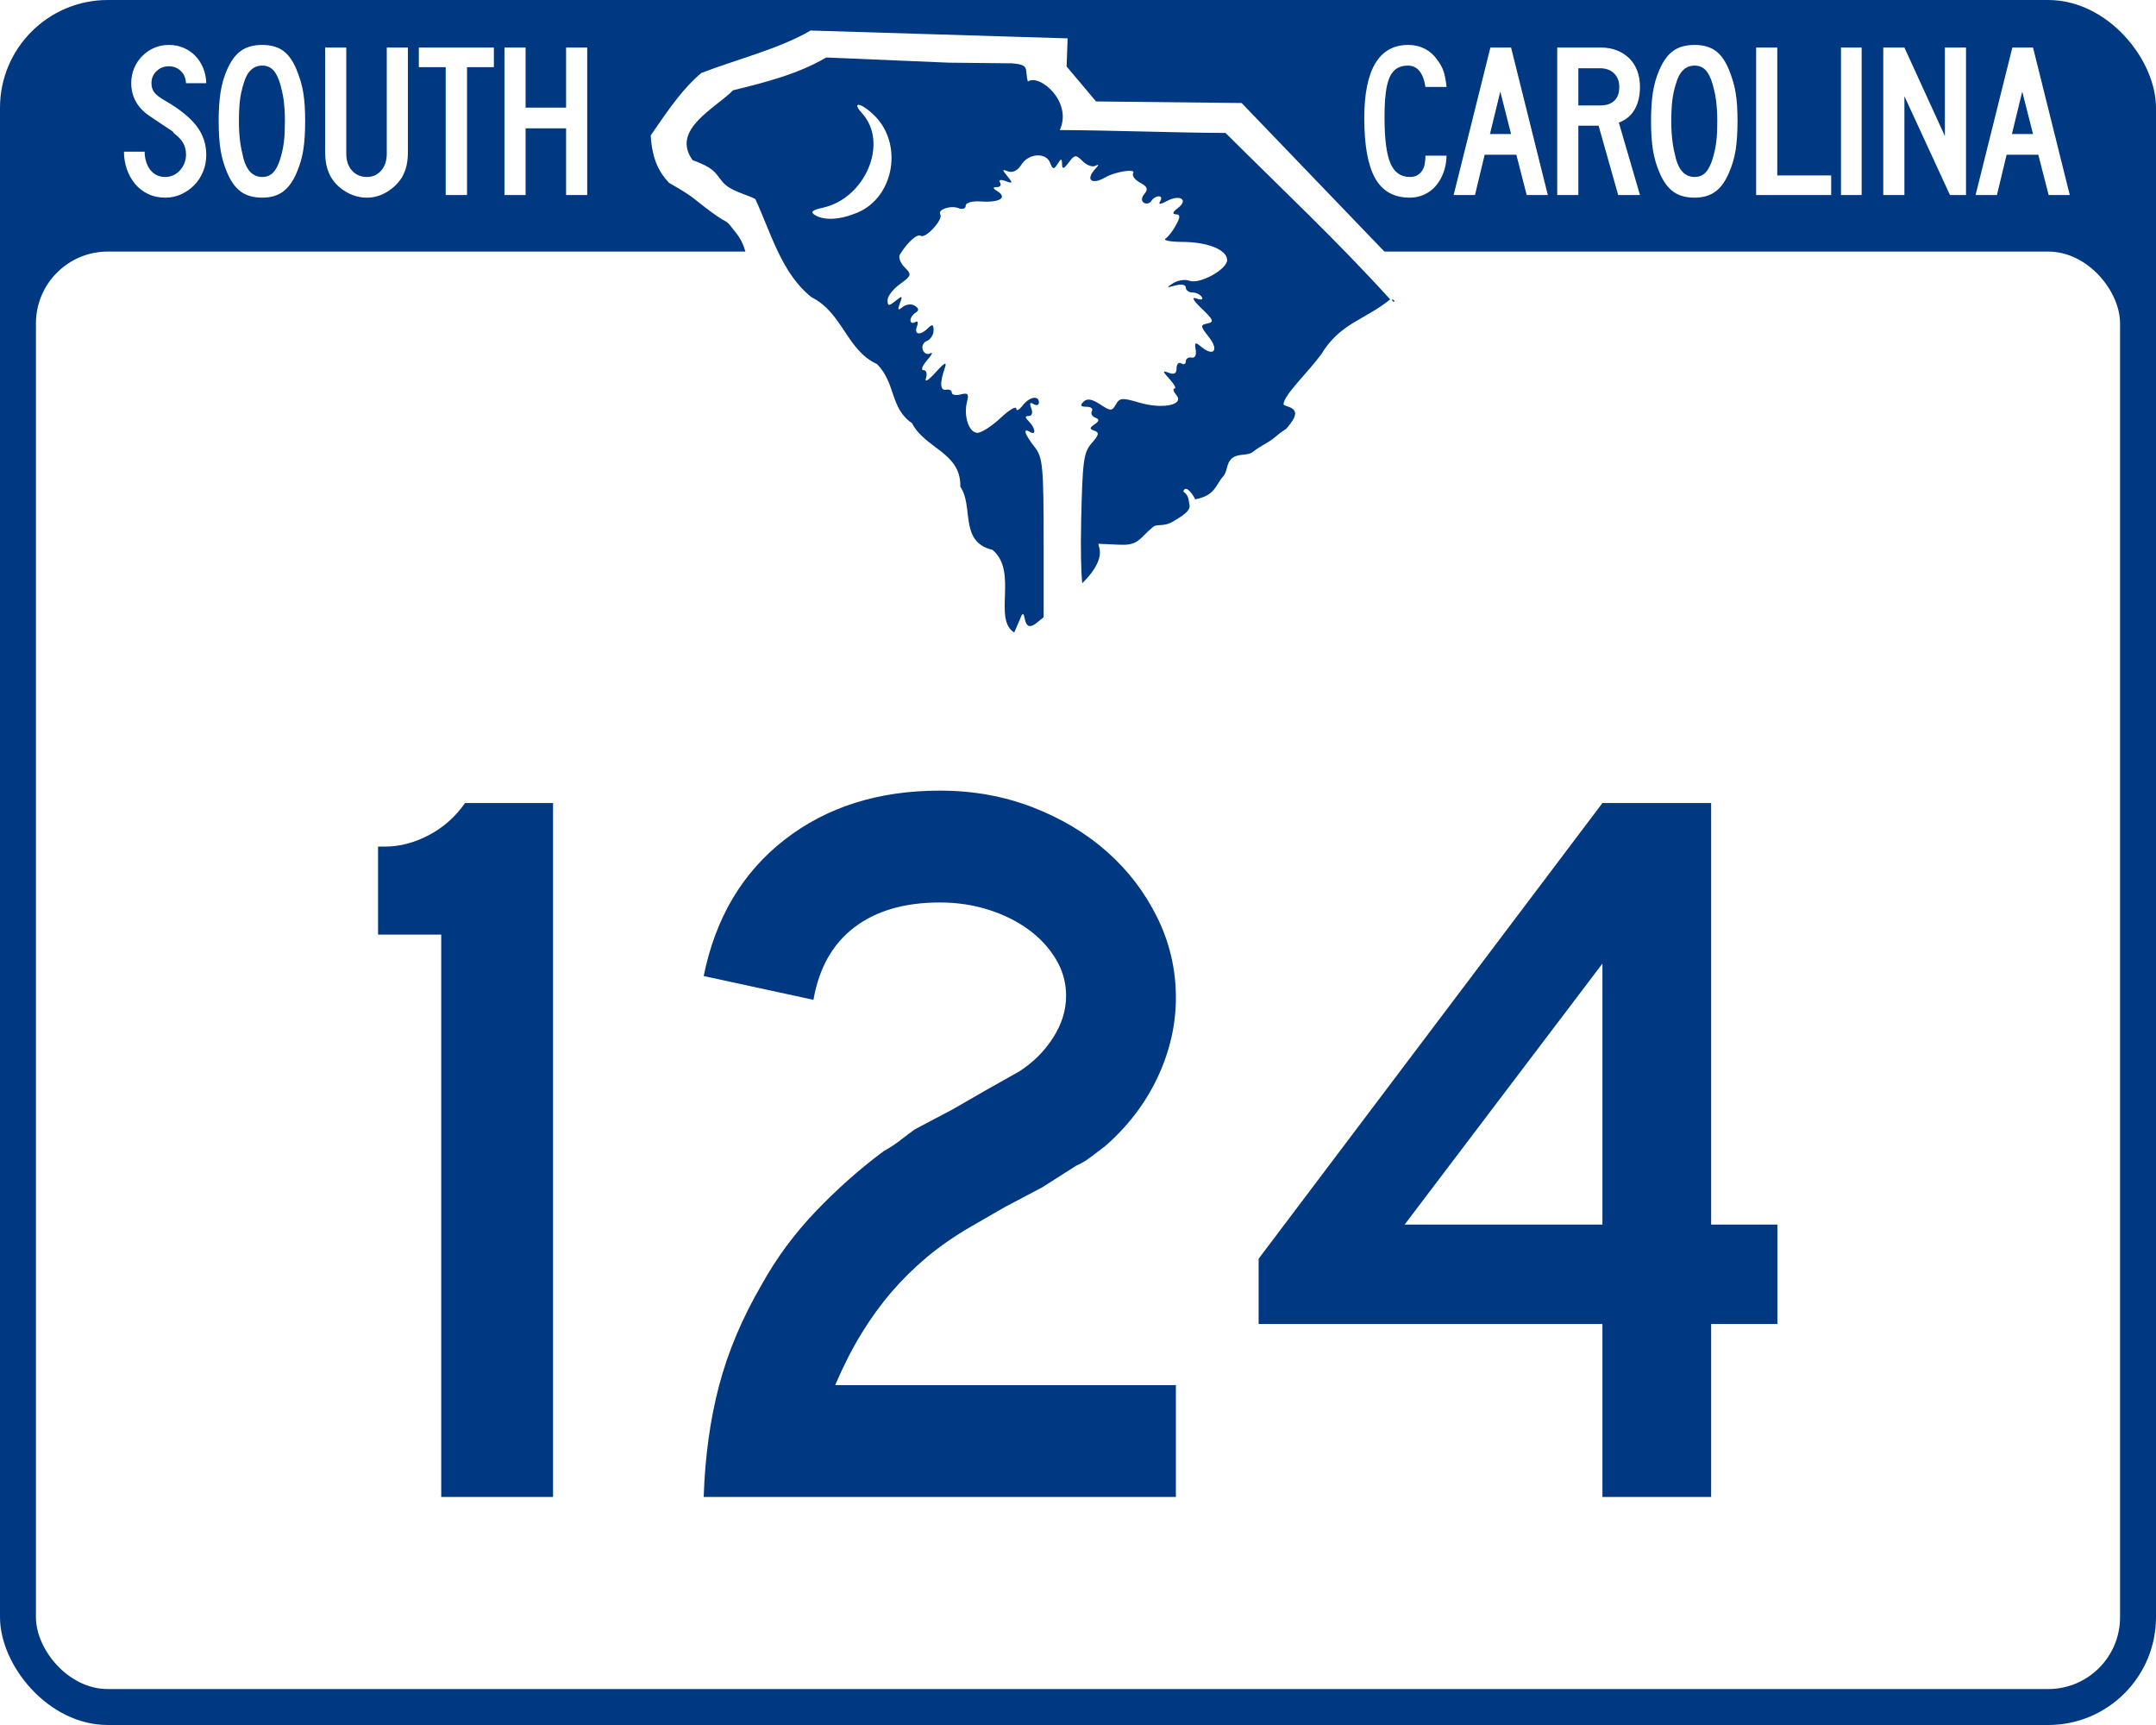
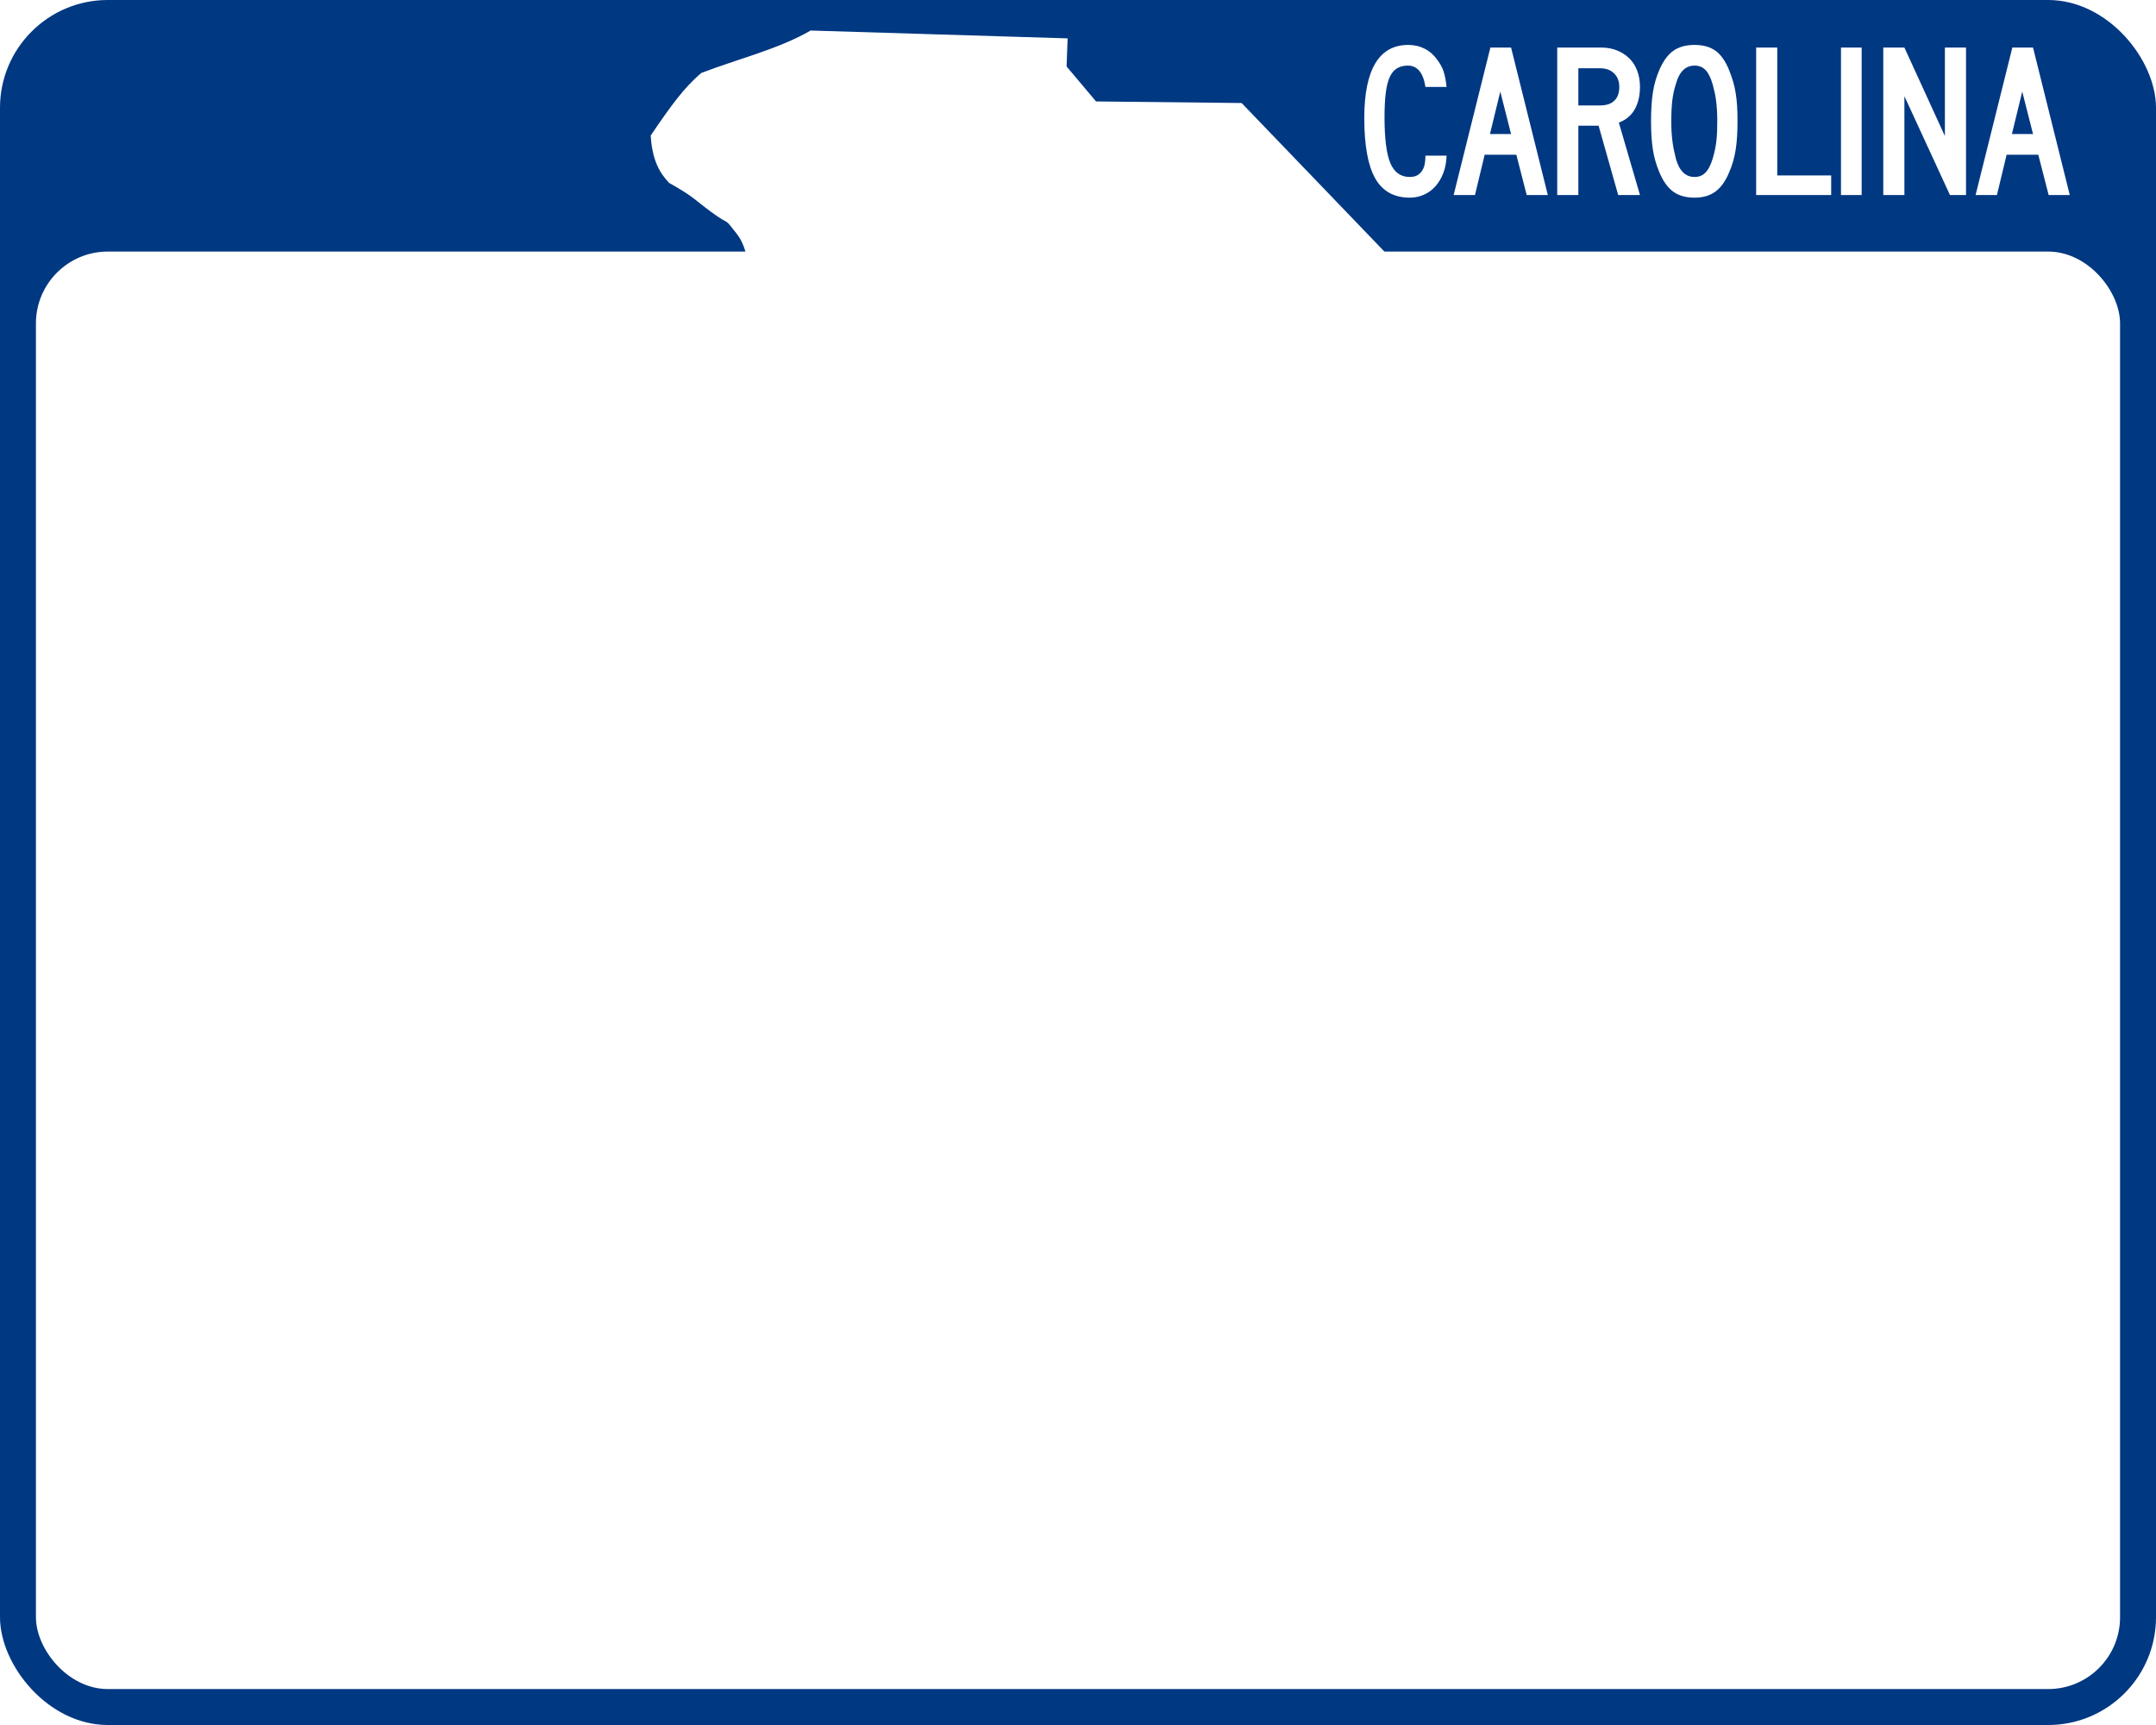
<svg xmlns="http://www.w3.org/2000/svg" xmlns:ns1="http://sodipodi.sourceforge.net/DTD/sodipodi-0.dtd" xmlns:ns2="http://www.inkscape.org/namespaces/inkscape" xmlns:xlink="http://www.w3.org/1999/xlink" width="300" height="240" id="svg2" ns1:version="0.32" ns2:version="0.45.1" version="1.0" ns1:docbase="C:\Users\Emil\Desktop\Matté's Work\Pix\svg\sc" ns1:docname="South_Carolina_124.svg" ns2:output_extension="org.inkscape.output.svg.inkscape">
  <defs id="defs4" />
  <ns1:namedview id="base" pagecolor="#ffffff" bordercolor="#666666" borderopacity="1.0" gridtolerance="10000" guidetolerance="10" objecttolerance="10" ns2:pageopacity="0.0" ns2:pageshadow="2" ns2:zoom="3.3416667" ns2:cx="150" ns2:cy="120" ns2:document-units="px" ns2:current-layer="layer1" width="300px" height="240px" ns2:window-width="1664" ns2:window-height="1000" ns2:window-x="0" ns2:window-y="14" />
  <g ns2:label="Layer 1" ns2:groupmode="layer" id="layer1">
    <rect style="opacity:1;fill:#003882;fill-opacity:1;stroke:none;stroke-width:0.5;stroke-linecap:round;stroke-miterlimit:4;stroke-dasharray:none;stroke-opacity:1" id="rect2268" width="300" height="240" x="0" y="0" rx="15" ry="15" />
    <rect style="opacity:1;fill:#ffffff;fill-opacity:1;stroke:none;stroke-width:0.5;stroke-linecap:round;stroke-miterlimit:4;stroke-dasharray:none;stroke-opacity:1" id="rect2270" width="290" height="200" x="5" y="35" rx="10" ry="10" />
-     <path style="font-size:144.092px;font-style:normal;font-weight:normal;text-align:center;text-anchor:middle;fill:#003882;fill-opacity:1;stroke:none;stroke-width:1px;stroke-linecap:butt;stroke-linejoin:miter;stroke-opacity:1;font-family:Tahoma" d="M 61.396,208.272 L 61.396,130.03 L 52.605,130.03 L 52.605,117.783 L 53.612,117.783 C 55.629,117.783 57.646,117.255 59.663,116.198 C 61.68,115.141 63.361,113.651 64.707,111.728 L 76.954,111.728 L 76.954,208.272 L 61.396,208.272 z M 97.916,208.272 C 98.106,202.605 98.826,197.418 100.075,192.71 C 101.324,188.002 103.294,183.343 105.985,178.735 C 108.002,175.082 110.499,171.695 113.476,168.573 C 116.453,165.451 119.622,162.641 122.985,160.143 C 123.85,159.665 124.618,159.162 125.291,158.632 C 125.964,158.103 126.636,157.598 127.308,157.118 L 132.496,154.382 L 137.25,151.643 L 141.863,149.048 C 143.783,147.8 145.343,146.239 146.544,144.365 C 147.744,142.492 148.344,140.547 148.344,138.53 C 148.344,136.707 147.864,135.002 146.904,133.416 C 145.944,131.83 144.672,130.461 143.087,129.309 C 141.503,128.157 139.654,127.244 137.54,126.571 C 135.426,125.899 133.169,125.562 130.768,125.562 C 125.87,125.562 121.907,126.715 118.88,129.021 C 115.853,131.326 113.956,134.688 113.188,139.106 L 97.916,135.795 C 99.549,127.724 103.294,121.408 109.153,116.844 C 115.012,112.282 122.217,110 130.768,110 C 135.38,110 139.678,110.769 143.663,112.306 C 147.649,113.844 151.107,115.909 154.037,118.502 C 156.967,121.095 159.297,124.145 161.026,127.651 C 162.756,131.157 163.621,134.88 163.621,138.82 C 163.621,142.567 162.78,146.241 161.099,149.842 C 159.418,153.444 156.992,156.638 153.823,159.426 C 153.055,160.001 152.359,160.528 151.735,161.009 C 151.11,161.49 150.461,161.874 149.787,162.161 L 145.033,165.187 L 139.844,167.926 L 135.091,170.666 C 132.784,172.008 130.742,173.424 128.965,174.914 C 127.189,176.403 125.556,178.012 124.067,179.742 C 122.577,181.472 121.184,183.393 119.887,185.507 C 118.59,187.62 117.365,190.021 116.213,192.71 L 163.621,192.71 L 163.621,208.272 L 97.916,208.272 z M 238.099,184.21 L 238.099,208.272 L 222.972,208.272 L 222.972,184.21 L 175.133,184.21 L 175.133,175.129 L 222.972,111.728 L 238.099,111.728 L 238.099,170.376 L 247.324,170.376 L 247.324,184.21 L 238.099,184.21 z M 222.972,134.062 L 195.449,170.376 L 222.972,170.376 L 222.972,134.062 z " id="text2290" />
-     <path style="font-size:30.62px;font-style:normal;font-weight:normal;fill:#ffffff;fill-opacity:1;stroke:none;stroke-width:1px;stroke-linecap:butt;stroke-linejoin:miter;stroke-opacity:1;font-family:Tahoma" d="M 28.702,21.529 C 28.701,22.366 28.554,23.147 28.258,23.872 C 27.962,24.596 27.554,25.224 27.033,25.754 C 26.513,26.285 25.91,26.709 25.226,27.025 C 24.542,27.342 23.802,27.5 23.006,27.5 C 22.108,27.5 21.302,27.327 20.587,26.98 C 19.873,26.633 19.271,26.163 18.781,25.571 C 18.291,24.98 17.913,24.296 17.648,23.52 C 17.383,22.744 17.25,21.938 17.25,21.101 L 20.128,21.101 C 20.128,21.53 20.184,21.953 20.296,22.371 C 20.408,22.79 20.582,23.167 20.817,23.504 C 21.052,23.841 21.348,24.112 21.705,24.316 C 22.062,24.52 22.496,24.622 23.006,24.622 C 23.394,24.622 23.767,24.54 24.124,24.377 C 24.481,24.214 24.788,23.989 25.043,23.703 C 25.298,23.417 25.502,23.086 25.655,22.708 C 25.808,22.331 25.884,21.938 25.884,21.529 C 25.884,20.937 25.762,20.412 25.517,19.953 C 25.272,19.493 24.844,19.029 24.231,18.559 C 24.129,18.457 24.088,18.401 24.109,18.391 C 24.129,18.38 24.068,18.324 23.925,18.222 C 23.782,18.121 23.481,17.922 23.022,17.625 C 22.562,17.329 21.812,16.824 20.771,16.11 C 19.934,15.538 19.307,14.87 18.888,14.104 C 18.469,13.338 18.26,12.496 18.26,11.578 C 18.26,10.843 18.393,10.154 18.658,9.511 C 18.924,8.868 19.296,8.302 19.776,7.812 C 20.255,7.322 20.812,6.939 21.445,6.663 C 22.078,6.388 22.761,6.25 23.496,6.25 C 24.231,6.25 24.91,6.383 25.532,6.648 C 26.155,6.913 26.696,7.281 27.155,7.751 C 27.614,8.22 27.982,8.782 28.257,9.435 C 28.533,10.088 28.681,10.803 28.702,11.578 L 25.884,11.578 C 25.844,10.864 25.599,10.292 25.15,9.863 C 24.701,9.435 24.149,9.221 23.496,9.221 C 22.822,9.221 22.251,9.445 21.782,9.894 C 21.312,10.343 21.077,10.905 21.077,11.578 C 21.077,12.088 21.21,12.517 21.476,12.864 C 21.741,13.211 22.251,13.599 23.006,14.027 C 24.986,15.17 26.431,16.334 27.339,17.518 C 28.247,18.702 28.701,20.039 28.702,21.529 L 28.702,21.529 z M 42.462,16.845 C 42.462,18.416 42.375,19.753 42.202,20.856 C 42.028,21.958 41.727,22.999 41.297,23.979 C 40.787,25.204 40.149,26.097 39.384,26.658 C 38.619,27.219 37.654,27.5 36.491,27.5 C 35.266,27.5 34.271,27.219 33.505,26.658 C 32.74,26.097 32.102,25.204 31.591,23.979 C 31.163,22.979 30.862,21.932 30.688,20.84 C 30.515,19.748 30.428,18.416 30.428,16.845 C 30.428,15.293 30.515,13.962 30.688,12.849 C 30.862,11.736 31.163,10.69 31.591,9.71 C 32.122,8.486 32.77,7.603 33.536,7.062 C 34.302,6.521 35.287,6.25 36.491,6.25 C 37.674,6.25 38.644,6.521 39.399,7.062 C 40.154,7.603 40.787,8.506 41.297,9.772 C 41.502,10.282 41.681,10.792 41.834,11.302 C 41.987,11.813 42.11,12.348 42.202,12.91 C 42.293,13.471 42.36,14.073 42.401,14.716 C 42.441,15.36 42.462,16.069 42.462,16.845 L 42.462,16.845 z M 39.644,16.845 C 39.644,16.273 39.629,15.752 39.599,15.283 C 39.568,14.813 39.527,14.38 39.476,13.982 C 39.425,13.583 39.359,13.201 39.277,12.834 C 39.196,12.466 39.104,12.099 39.002,11.731 C 38.736,10.813 38.404,10.149 38.006,9.741 C 37.608,9.332 37.103,9.128 36.491,9.128 C 35.225,9.128 34.357,9.975 33.888,11.67 C 33.643,12.445 33.474,13.226 33.383,14.012 C 33.291,14.798 33.245,15.762 33.245,16.905 C 33.245,17.457 33.261,17.962 33.291,18.421 C 33.322,18.881 33.363,19.31 33.414,19.708 C 33.465,20.106 33.531,20.499 33.613,20.887 C 33.694,21.274 33.786,21.672 33.888,22.08 C 34.357,23.775 35.225,24.622 36.491,24.622 C 37.103,24.622 37.608,24.418 38.006,24.009 C 38.404,23.601 38.736,22.958 39.002,22.08 C 39.124,21.672 39.226,21.279 39.308,20.902 C 39.389,20.524 39.456,20.132 39.507,19.723 C 39.557,19.315 39.593,18.881 39.614,18.421 C 39.634,17.962 39.644,17.436 39.644,16.845 L 39.644,16.845 z M 56.757,21.008 C 56.757,21.417 56.742,21.785 56.712,22.111 C 56.681,22.438 56.635,22.739 56.574,23.014 C 56.512,23.29 56.431,23.56 56.329,23.826 C 56.226,24.091 56.104,24.357 55.961,24.622 C 55.451,25.459 54.752,26.148 53.864,26.689 C 52.976,27.23 52.042,27.5 51.062,27.5 C 50.042,27.5 49.077,27.235 48.169,26.704 C 47.26,26.173 46.551,25.479 46.04,24.622 C 45.898,24.357 45.775,24.091 45.673,23.826 C 45.571,23.56 45.489,23.29 45.428,23.014 C 45.367,22.739 45.321,22.438 45.29,22.111 C 45.26,21.785 45.244,21.417 45.244,21.008 L 45.244,6.617 L 48.184,6.617 L 48.184,21.377 C 48.184,22.356 48.449,23.142 48.98,23.734 C 49.511,24.326 50.205,24.622 51.062,24.622 C 51.858,24.622 52.517,24.326 53.037,23.734 C 53.557,23.142 53.818,22.356 53.818,21.377 L 53.818,6.617 L 56.757,6.617 L 56.757,21.008 L 56.757,21.008 z M 64.986,9.343 L 64.986,27.133 L 62.016,27.133 L 62.016,9.343 L 58.28,9.343 L 58.28,6.617 L 68.722,6.617 L 68.722,9.343 L 64.986,9.343 z M 78.769,27.133 L 78.769,17.855 L 73.135,17.855 L 73.135,27.133 L 70.195,27.133 L 70.195,6.617 L 73.135,6.617 L 73.135,14.977 L 78.769,14.977 L 78.769,6.617 L 81.708,6.617 L 81.708,27.133 L 78.769,27.133 z " id="text2308" />
    <path style="font-size:30.62px;font-style:normal;font-weight:normal;fill:#ffffff;fill-opacity:1;stroke:none;stroke-width:1px;stroke-linecap:butt;stroke-linejoin:miter;stroke-opacity:1;font-family:Tahoma" d="M 198.346,12.099 C 198.04,10.118 197.224,9.128 195.897,9.128 C 195.305,9.128 194.8,9.256 194.381,9.511 C 193.962,9.767 193.625,10.175 193.37,10.736 C 193.115,11.298 192.932,12.037 192.82,12.956 C 192.707,13.875 192.651,14.997 192.651,16.324 C 192.651,19.284 192.922,21.407 193.462,22.693 C 194.003,23.979 194.906,24.622 196.172,24.622 C 196.601,24.622 196.953,24.54 197.229,24.377 C 197.504,24.214 197.729,23.994 197.902,23.719 C 198.076,23.443 198.193,23.127 198.254,22.769 C 198.315,22.412 198.346,22.04 198.346,21.652 L 201.286,21.652 C 201.265,22.509 201.122,23.295 200.857,24.01 C 200.591,24.724 200.234,25.342 199.785,25.862 C 199.336,26.383 198.801,26.786 198.178,27.072 C 197.555,27.357 196.887,27.5 196.172,27.5 C 193.968,27.5 192.36,26.602 191.35,24.806 C 190.339,23.009 189.834,20.213 189.834,16.416 C 189.834,13.068 190.344,10.537 191.365,8.822 C 192.386,7.107 193.917,6.25 195.957,6.25 C 196.795,6.25 197.56,6.429 198.254,6.786 C 198.948,7.143 199.53,7.659 200,8.332 C 200.387,8.843 200.673,9.364 200.857,9.894 C 201.04,10.425 201.183,11.16 201.286,12.099 L 198.346,12.099 z M 212.434,27.133 L 210.995,21.529 L 206.586,21.529 L 205.239,27.133 L 202.269,27.133 L 207.382,6.617 L 210.261,6.617 L 215.374,27.133 L 212.434,27.133 z M 208.76,12.742 L 207.321,18.651 L 210.261,18.651 L 208.76,12.742 z M 225.165,27.133 L 222.439,17.488 L 219.623,17.488 L 219.623,27.133 L 216.683,27.133 L 216.683,6.617 L 222.807,6.617 C 223.604,6.617 224.333,6.75 224.997,7.015 C 225.66,7.281 226.232,7.648 226.711,8.118 C 227.191,8.588 227.559,9.164 227.814,9.848 C 228.069,10.532 228.196,11.282 228.196,12.099 C 228.196,13.323 227.951,14.364 227.461,15.222 C 226.971,16.079 226.236,16.692 225.257,17.059 L 228.196,27.133 L 225.165,27.133 z M 225.318,12.099 C 225.318,11.303 225.073,10.67 224.583,10.2 C 224.093,9.731 223.45,9.496 222.654,9.496 L 219.623,9.496 L 219.623,14.67 L 222.654,14.67 C 223.511,14.67 224.17,14.451 224.629,14.012 C 225.089,13.573 225.318,12.935 225.318,12.099 L 225.318,12.099 z M 241.77,16.845 C 241.77,18.416 241.683,19.753 241.51,20.856 C 241.336,21.958 241.035,22.999 240.606,23.979 C 240.095,25.204 239.458,26.097 238.692,26.658 C 237.927,27.219 236.963,27.5 235.799,27.5 C 234.574,27.5 233.579,27.219 232.813,26.658 C 232.048,26.097 231.41,25.204 230.9,23.979 C 230.471,22.979 230.17,21.932 229.996,20.84 C 229.823,19.748 229.736,18.416 229.736,16.845 C 229.736,15.293 229.823,13.962 229.996,12.849 C 230.17,11.736 230.471,10.69 230.9,9.71 C 231.43,8.486 232.079,7.603 232.844,7.062 C 233.61,6.521 234.595,6.25 235.799,6.25 C 236.982,6.25 237.952,6.521 238.707,7.062 C 239.463,7.603 240.095,8.506 240.606,9.772 C 240.81,10.282 240.989,10.792 241.142,11.302 C 241.295,11.813 241.418,12.348 241.51,12.91 C 241.602,13.471 241.668,14.073 241.709,14.716 C 241.75,15.36 241.77,16.069 241.77,16.845 L 241.77,16.845 z M 238.953,16.845 C 238.953,16.273 238.937,15.752 238.907,15.283 C 238.876,14.813 238.835,14.38 238.784,13.982 C 238.733,13.583 238.667,13.201 238.585,12.834 C 238.504,12.466 238.412,12.099 238.31,11.731 C 238.044,10.813 237.713,10.149 237.315,9.741 C 236.916,9.332 236.411,9.128 235.799,9.128 C 234.533,9.128 233.666,9.975 233.196,11.67 C 232.951,12.445 232.782,13.226 232.691,14.012 C 232.599,14.798 232.554,15.762 232.554,16.905 C 232.554,17.457 232.569,17.962 232.599,18.421 C 232.63,18.881 232.671,19.31 232.722,19.708 C 232.773,20.106 232.839,20.499 232.921,20.887 C 233.002,21.274 233.094,21.672 233.196,22.08 C 233.666,23.775 234.533,24.622 235.799,24.622 C 236.411,24.622 236.916,24.418 237.315,24.009 C 237.713,23.601 238.044,22.958 238.31,22.08 C 238.432,21.672 238.534,21.279 238.616,20.902 C 238.698,20.524 238.764,20.132 238.815,19.723 C 238.866,19.315 238.901,18.881 238.922,18.421 C 238.942,17.962 238.953,17.436 238.953,16.845 L 238.953,16.845 z M 244.361,27.133 L 244.361,6.617 L 247.301,6.617 L 247.301,24.408 L 254.802,24.408 L 254.802,27.133 L 244.361,27.133 z M 256.167,27.133 L 256.167,6.617 L 259.045,6.617 L 259.045,27.133 L 256.167,27.133 z M 271.33,27.133 L 264.992,13.384 L 264.992,27.133 L 262.052,27.133 L 262.052,6.617 L 264.992,6.617 L 270.625,18.927 L 270.625,6.617 L 273.565,6.617 L 273.565,27.133 L 271.33,27.133 z M 285.062,27.133 L 283.623,21.529 L 279.214,21.529 L 277.867,27.133 L 274.897,27.133 L 280.01,6.617 L 282.889,6.617 L 288.002,27.133 L 285.062,27.133 z M 281.388,12.742 L 279.949,18.651 L 282.889,18.651 L 281.388,12.742 z " id="text2312" />
    <use id="use2473" xlink:href="#state_outline" style="fill:#ffffff;stroke:#000000;stroke-width:309;stroke-linejoin:round" x="0" y="0" width="300" height="240" transform="translate(21495.929,-5155)" />
    <path style="opacity:1;fill:#ffffff;fill-opacity:1;stroke:none;stroke-width:0.161;stroke-linejoin:round" d="M 112.791,4.248 C 108.476,6.778 102.455,8.274 97.602,10.142 C 95.214,12.133 93.321,14.764 90.544,18.849 C 90.742,22.209 91.745,24.029 93.105,25.446 C 96.712,27.498 96.444,27.632 98.887,29.436 C 101.867,31.636 100.561,30.026 102.479,32.481 C 103.752,34.11 103.903,35.948 103.903,35.948 C 103.903,35.948 198.003,40.586 198.003,40.586 C 198.003,40.586 172.768,14.333 172.768,14.333 C 172.768,14.333 152.509,14.113 152.509,14.113 C 152.509,14.113 148.412,9.247 148.412,9.247 C 148.412,9.247 148.556,5.339 148.556,5.339 C 148.556,5.339 112.791,4.248 112.791,4.248 z " id="path4763" ns1:nodetypes="ccccsscccsccc" />
-     <path style="opacity:1;fill:#003882;fill-opacity:1;stroke:none;stroke-width:0.161;stroke-linejoin:round" d="M 114.969 8 C 111.046 10.299 106.508 11.458 102 12.562 C 99.576 15.044 93.293 18.039 96.375 22.281 C 99.228 23.333 99.412 23.861 100.438 25.188 C 101.527 26.596 103.815 27 105.094 27.688 C 107.292 32.401 108.711 37.982 112.906 41.344 C 117.289 43.535 117.764 48.685 122.031 50.656 C 124.68 53.315 123.826 56.801 126.906 58.875 C 128.682 62.405 133.753 62.953 133.625 67.719 C 135.528 70.464 133.42 75.383 138.094 76.5 C 141.713 79.483 138.118 86.146 141.125 88 C 141.888 86.252 142.119 85.717 142.156 85.594 C 142.853 84.665 142.125 88.515 144.406 86.531 C 144.531 86.423 145.01 86.047 145.219 85.875 L 145.219 76.031 C 145.219 64.75 145.114 63.648 143.938 62.156 C 142.563 60.413 142.282 59.458 143.312 60.094 C 144.206 60.645 144.082 59.549 143.156 58.625 C 142.583 58.053 142.598 57.875 143.156 57.875 C 143.59 57.875 143.737 57.428 143.5 56.812 C 143.226 56.1 143.31 55.909 143.812 56.219 C 144.223 56.472 144.562 56.371 144.562 56 C 144.562 54.947 143.219 55.205 142.281 56.438 C 141.815 57.051 141.417 57.235 141.406 56.844 C 141.395 56.452 140.41 57.035 139.219 58.156 C 138.027 59.278 136.572 60.219 136 60.219 C 134.819 60.219 134.044 57.855 134.562 55.875 C 134.843 54.806 134.682 54.616 133.688 54.875 C 133.009 55.052 132.438 54.943 132.438 54.625 C 132.438 54.307 132.095 54.131 131.656 54.219 C 130.812 54.387 130.739 53.293 131.469 51.188 C 131.791 50.258 131.442 50.419 130.188 51.812 C 129.193 52.917 128.629 53.269 128.844 52.625 C 129.051 52.005 128.899 51.5 128.5 51.5 C 128.106 51.5 128.331 50.886 129 50.125 C 129.669 49.364 129.871 48.923 129.469 49.156 C 129.067 49.39 128.596 49.182 128.406 48.688 C 128.216 48.193 128.464 47.631 128.969 47.438 C 129.473 47.244 129.906 46.575 129.906 45.969 C 129.906 45.111 129.721 45.062 129.125 45.656 C 128.042 46.737 127.143 46.579 127.594 45.406 C 127.812 44.839 127.706 44.589 127.344 44.812 C 126.997 45.027 126.687 44.913 126.688 44.562 C 126.688 44.212 127.018 43.74 127.406 43.5 C 127.901 43.195 127.873 42.896 127.281 42.531 C 126.807 42.239 126.062 42.331 125.594 42.719 C 124.941 43.26 124.864 43.131 125.219 42.188 C 125.619 41.123 125.545 41.103 124.594 41.875 C 123.67 42.624 123.5 42.59 123.5 41.75 C 123.5 41.211 124.273 40.218 125.219 39.531 C 126.838 38.355 126.898 38.208 125.875 37.188 C 125.277 36.591 124.974 35.801 125.219 35.406 C 126.293 33.672 127.61 32.495 128.125 32.812 C 128.801 33.23 131.271 30.533 130.844 29.844 C 130.42 29.159 132.252 28.527 133.406 28.969 C 133.933 29.17 134.375 29.024 134.375 28.625 C 134.375 28.194 135.247 27.943 136.562 28.031 C 139.08 28.2 140.203 27.503 138.812 26.625 C 138.12 26.188 138.102 26.038 138.719 26.031 C 139.178 26.026 139.371 25.753 139.156 25.406 C 138.922 25.028 139.215 24.929 139.906 25.188 C 140.922 25.568 140.972 25.494 140.188 24.531 C 139.415 23.584 139.404 23.508 140.281 23.844 C 140.908 24.084 141.609 23.731 142.125 22.906 C 142.628 22.103 143.48 21.676 144.281 21.625 C 145.083 21.574 145.834 21.899 146.125 22.656 C 146.486 23.596 146.647 23.616 147.156 22.812 C 147.677 21.991 147.755 22.007 147.781 22.844 C 147.805 23.589 148.013 23.524 148.719 22.594 C 149.555 21.491 149.694 21.477 150.656 22.438 C 151.229 23.009 152.027 23.292 152.438 23.062 C 152.924 22.79 152.927 22.941 152.406 23.5 C 150.979 25.035 151.908 25.784 153.844 24.656 C 155.174 23.881 158.076 23.435 157.688 24.062 C 157.473 24.409 157.89 25.014 158.625 25.406 C 159.65 25.954 159.795 26.313 159.25 26.969 C 158.798 27.512 158.79 27.974 159.188 28.219 C 159.531 28.431 159.998 28.294 160.219 27.938 C 160.439 27.581 160.899 27.313 161.25 27.312 C 161.601 27.312 161.676 27.615 161.438 28 C 161.136 28.487 161.424 28.476 162.375 27.969 C 164.189 27 165.428 27.786 163.906 28.938 C 163.182 29.486 163.079 29.8 163.594 29.812 C 164.243 29.829 164.255 30.147 163.656 31.281 C 163.24 32.069 162.574 32.93 162.188 33.188 C 161.801 33.445 162.849 33.651 164.5 33.656 C 168.069 33.668 170.75 34.764 170.75 36.188 C 170.75 37.487 166.895 39.597 165.5 39.062 C 164.923 38.842 163.917 38.979 163.281 39.375 C 162.254 40.015 162.287 40.067 163.562 39.719 C 164.4 39.49 165 39.604 165 40 C 165 40.374 165.4 40.688 165.906 40.688 C 166.412 40.688 167.004 40.966 167.219 41.312 C 167.451 41.688 167.155 41.779 166.469 41.531 C 165.747 41.271 166.017 41.787 167.219 42.938 C 168.843 44.494 168.986 44.806 168.031 45 C 166.992 45.211 166.99 45.347 168.219 46.906 C 169.648 48.719 168.889 49.685 167.156 48.25 C 166.311 47.55 166.191 47.601 166.375 48.656 C 166.503 49.391 166.286 49.844 165.812 49.75 C 165.374 49.662 165 49.91 165 50.281 C 165 50.652 164.726 50.779 164.375 50.562 C 164.024 50.346 163.719 50.635 163.719 51.219 C 163.719 51.954 163.406 52.162 162.656 51.875 C 161.709 51.512 161.716 51.609 162.75 52.75 C 163.399 53.466 163.71 54.062 163.438 54.062 C 163.165 54.062 163.262 54.458 163.688 54.969 C 164.837 56.35 161.731 56.975 158.469 56 C 156.203 55.323 155.795 55.334 155.281 56.25 C 154.734 57.225 154.558 57.228 153.062 56.25 C 151.897 55.488 151.255 55.403 150.75 55.906 C 150.245 56.41 150.375 56.594 151.188 56.594 C 151.805 56.594 152.136 56.867 151.938 57.188 C 151.739 57.508 151.934 57.915 152.375 58.094 C 153.001 58.347 152.991 58.557 152.312 59.031 C 151.578 59.545 151.578 59.682 152.312 59.938 C 152.987 60.172 152.896 60.546 151.906 61.656 C 150.774 62.926 150.62 64.178 150.438 72.594 C 150.354 76.471 150.428 79.674 150.594 81.156 C 151.112 80.631 151.58 80.102 151.906 79.656 C 153.734 77.159 152.812 76.091 152.844 75.656 C 155.575 75.761 156.218 75.86 157 75.75 C 158.542 75.533 158.887 74.592 160.375 73.375 C 160.963 72.785 161.792 73.388 163.219 72.562 C 166.15 70.866 165.499 70.508 165.406 69.625 C 165.307 68.69 164.62 68.448 164.656 68.344 C 164.963 67.472 165.828 68.504 166.312 69.469 C 169.122 68.96 169.199 67.374 170.125 66.375 C 170.894 65.545 170.562 64.52 171.406 63.781 C 172.25 63.042 173.571 63.452 174.281 62.906 C 175.702 61.815 176.307 61.735 177.344 60.875 C 179.418 59.155 178.544 60.223 179.531 58.969 C 181.506 56.461 178.558 56.68 178.594 56.219 C 178.697 54.904 181.893 51.919 183.812 49.344 C 186.494 44.915 189.762 44.616 193.438 41.656 C 186.153 33.609 178.223 26.159 170.531 18.5 C 162.863 18.452 155.137 18.137 147.469 18.094 C 149.288 14.116 144.59 10.212 143.031 11.344 C 142.517 9.679 143.453 9.009 140.812 8.812 C 140.812 8.812 132.031 8.719 132.031 8.719 C 132.031 8.719 114.969 8 114.969 8 z M 119.375 14.594 C 119.65 14.505 120.487 14.965 121.5 15.906 C 125.732 19.84 124.507 27.415 119.281 29.594 C 116.871 30.599 114.663 30.72 113.375 29.906 C 112.724 29.495 113.017 29.224 114.469 28.906 C 120.434 27.599 123.676 19.869 119.969 15.781 C 119.313 15.058 119.161 14.663 119.375 14.594 z M 193.719 41.625 C 193.672 42.224 194.445 41.954 193.719 41.625 z " id="Abbeville" />
  </g>
</svg>